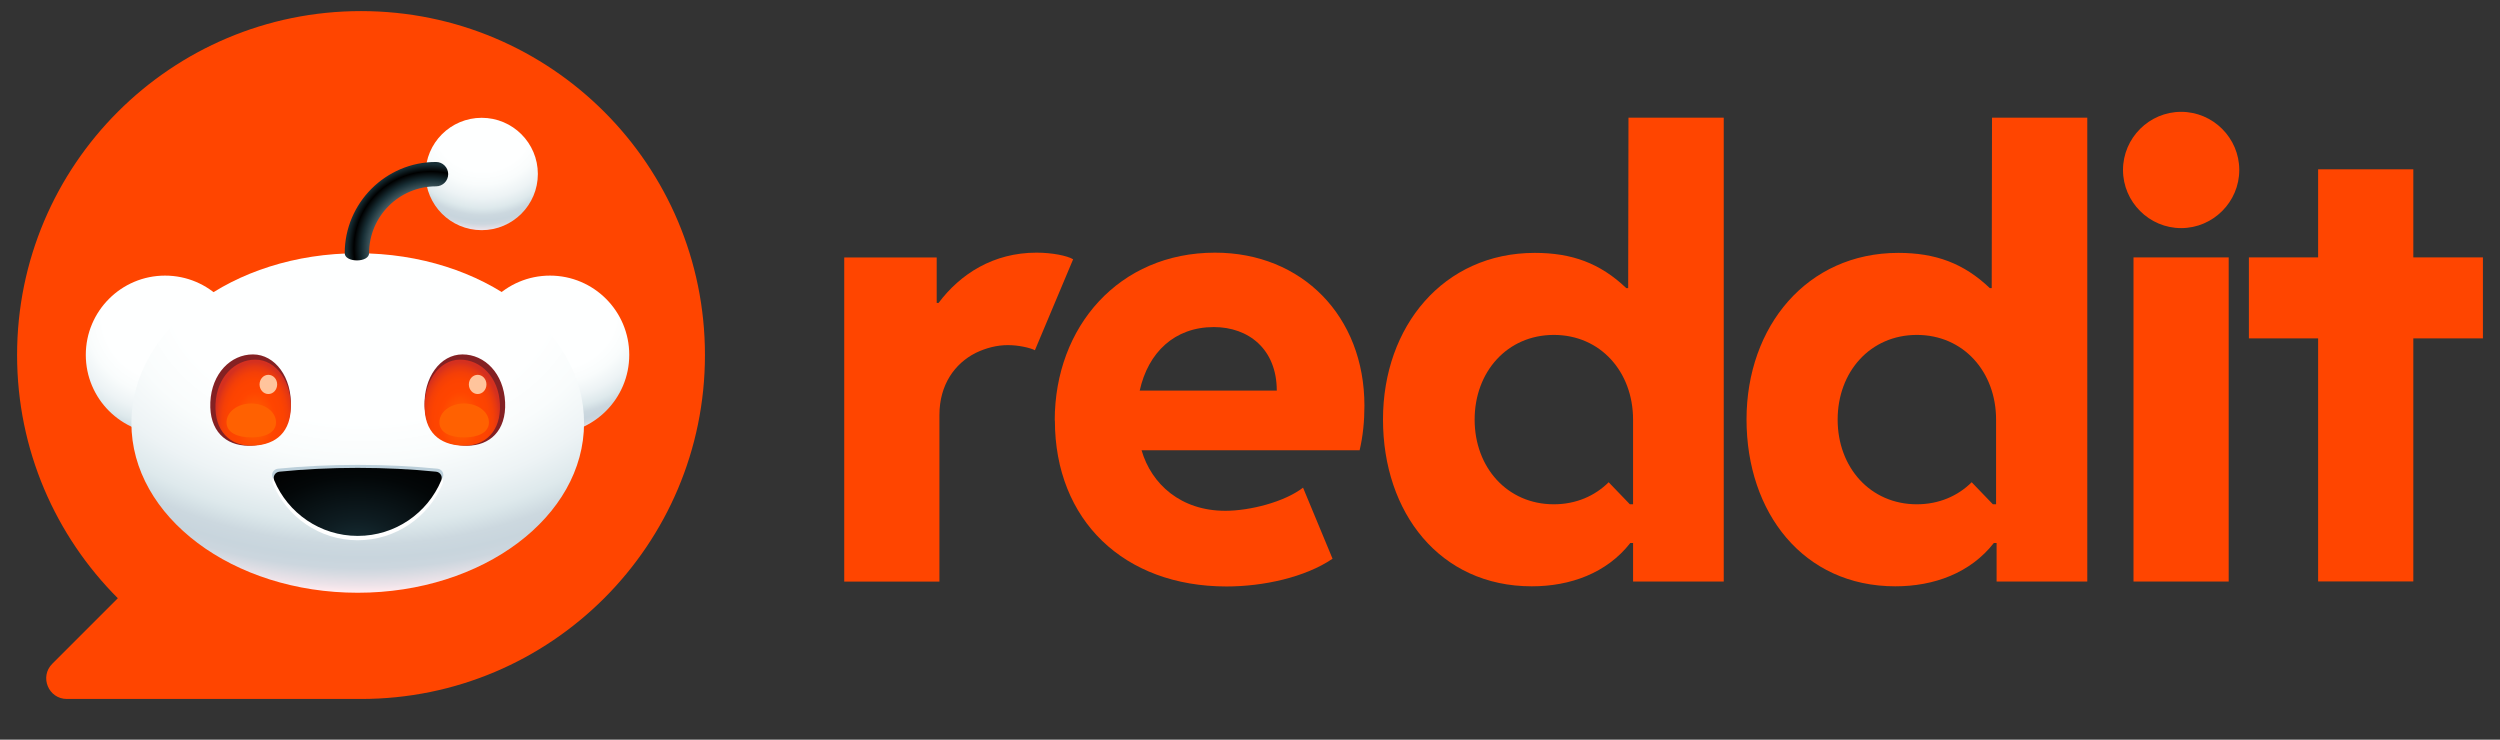
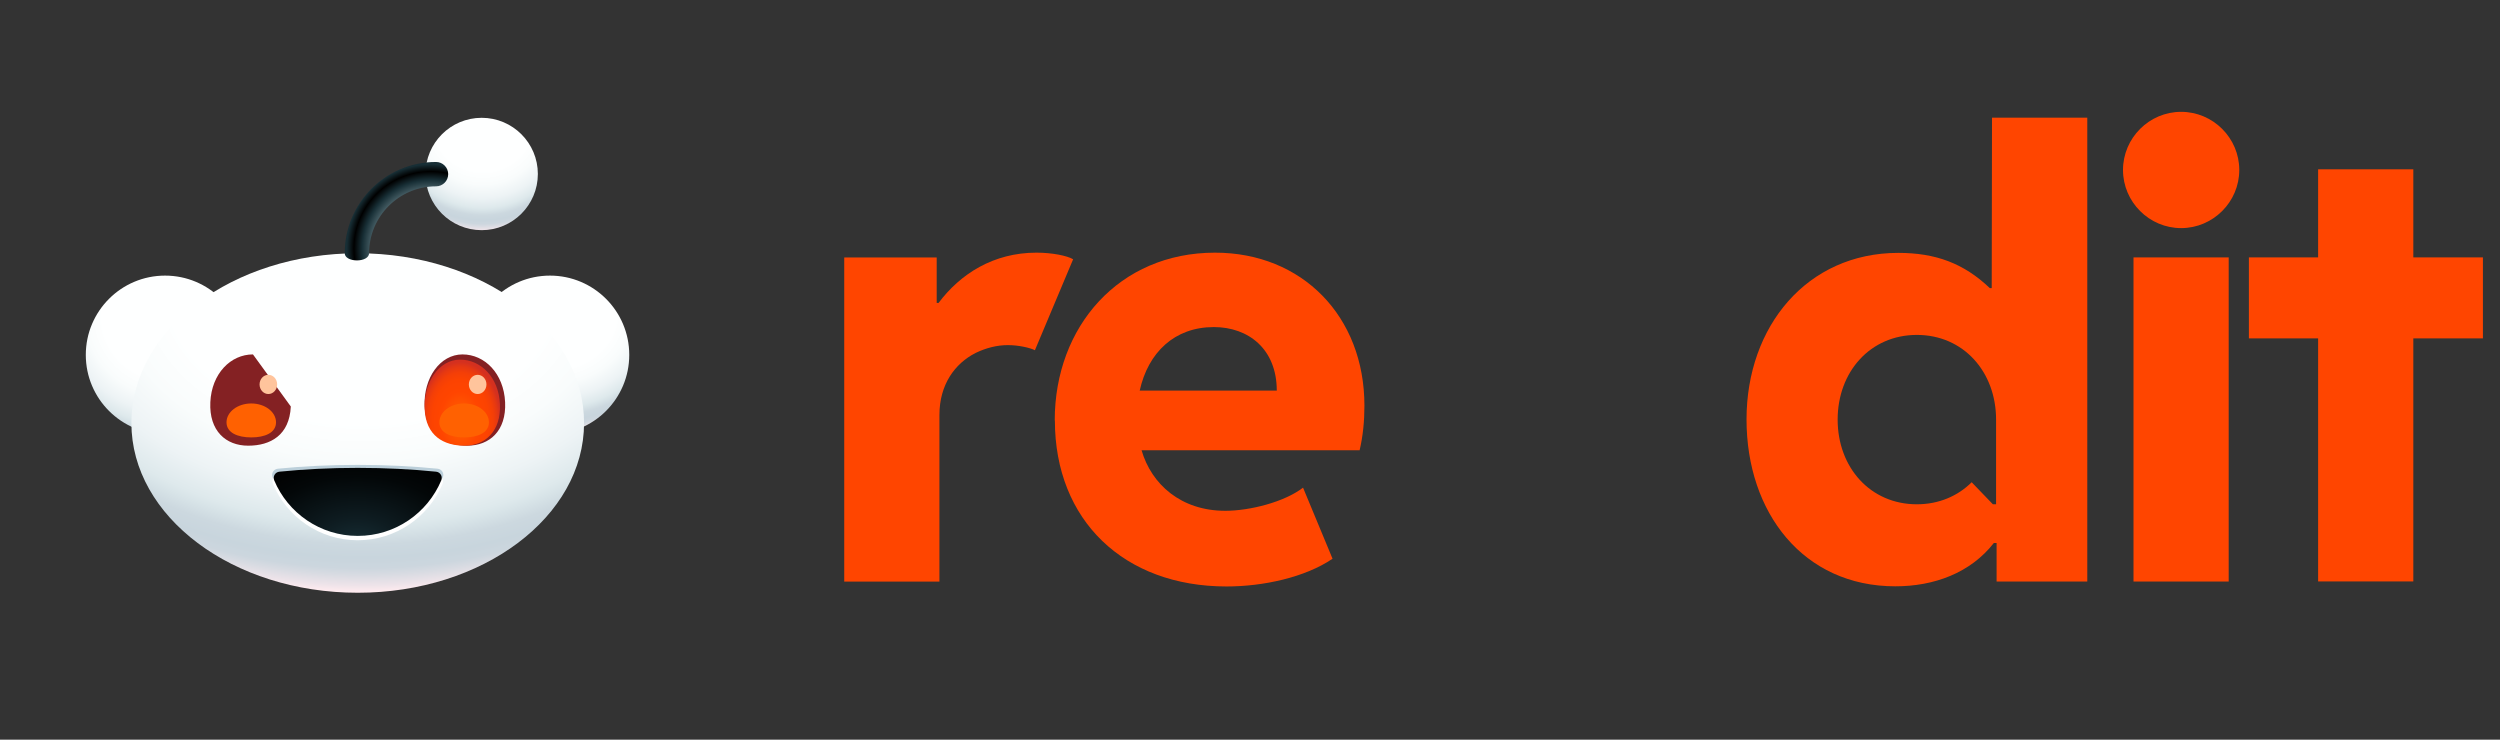
<svg xmlns="http://www.w3.org/2000/svg" xmlns:xlink="http://www.w3.org/1999/xlink" id="Layer_1" data-name="Layer 1" viewBox="0 0 338 100">
  <rect x="0" y="0" width="338" height="100" fill="#333333" stroke="none" />
  <defs>
    <style>
      .cls-1 {
        fill: #ff6101;
      }

      .cls-1, .cls-2, .cls-3, .cls-4, .cls-5, .cls-6, .cls-7, .cls-8, .cls-9, .cls-10, .cls-11, .cls-12, .cls-13, .cls-14 {
        stroke-width: 0px;
      }

      .cls-2 {
        fill: url(#radial-gradient);
      }

      .cls-3 {
        fill: #ffc49c;
      }

      .cls-4 {
        fill: #842123;
      }

      .cls-5 {
        fill: url(#radial-gradient-2);
      }

      .cls-6 {
        fill: url(#radial-gradient-3);
      }

      .cls-7 {
        fill: url(#radial-gradient-4);
      }

      .cls-8 {
        fill: url(#radial-gradient-6);
      }

      .cls-9 {
        fill: url(#radial-gradient-8);
      }

      .cls-10 {
        fill: url(#radial-gradient-5);
      }

      .cls-11 {
        fill: url(#radial-gradient-7);
      }

      .cls-12 {
        fill: #ff4500;
      }

      .cls-13 {
        fill: #bbcfda;
      }

      .cls-14 {
        fill: #fff;
      }
    </style>
    <radialGradient id="radial-gradient" cx="370.49" cy="-993.65" fx="370.49" fy="-1002.77" r="127.45" gradientTransform="translate(0 1091.18) scale(1 .87)" gradientUnits="userSpaceOnUse">
      <stop offset="0" stop-color="#feffff" />
      <stop offset=".4" stop-color="#feffff" />
      <stop offset=".51" stop-color="#f9fcfc" />
      <stop offset=".62" stop-color="#edf3f5" />
      <stop offset=".7" stop-color="#dee9ec" />
      <stop offset=".72" stop-color="#d8e4e8" />
      <stop offset=".76" stop-color="#ccd8df" />
      <stop offset=".8" stop-color="#c8d5dd" />
      <stop offset=".83" stop-color="#ccd6de" />
      <stop offset=".85" stop-color="#d8dbe2" />
      <stop offset=".88" stop-color="#ede3e9" />
      <stop offset=".9" stop-color="#ffebef" />
    </radialGradient>
    <radialGradient id="radial-gradient-2" cx="64.38" cy="226.13" fx="64.38" fy="217.01" r="127.45" gradientTransform="matrix(1,0,0,1,0,0)" xlink:href="#radial-gradient" />
    <radialGradient id="radial-gradient-3" cx="220.14" cy="-3255.85" fx="220.14" fy="-3255.85" r="384.44" gradientTransform="translate(0 2521.91) scale(1 .7)" xlink:href="#radial-gradient" />
    <radialGradient id="radial-gradient-4" cx="134.7" cy="2709.19" fx="134.7" fy="2709.19" r="32.12" gradientTransform="translate(0 -3818.76) scale(1 1.46)" gradientUnits="userSpaceOnUse">
      <stop offset="0" stop-color="#f60" />
      <stop offset=".5" stop-color="#ff4500" />
      <stop offset=".7" stop-color="#fc4301" />
      <stop offset=".82" stop-color="#f43f07" />
      <stop offset=".92" stop-color="#e53812" />
      <stop offset="1" stop-color="#d4301f" />
    </radialGradient>
    <radialGradient id="radial-gradient-5" cx="22687.71" fx="22687.71" r="32.12" gradientTransform="translate(22985.53 -3818.76) rotate(-180) scale(1 -1.46)" xlink:href="#radial-gradient-4" />
    <radialGradient id="radial-gradient-6" cx="215.93" cy="-4166.05" fx="215.93" fy="-4166.05" r="113.26" gradientTransform="translate(0 2787.5) scale(1 .66)" gradientUnits="userSpaceOnUse">
      <stop offset="0" stop-color="#172e35" />
      <stop offset=".29" stop-color="#0e1c21" />
      <stop offset=".73" stop-color="#030708" />
      <stop offset="1" stop-color="#000" />
    </radialGradient>
    <radialGradient id="radial-gradient-7" cx="315.81" cy="207.66" fx="315.81" fy="207.66" r="99.42" gradientTransform="translate(0 170.76) scale(1 .98)" xlink:href="#radial-gradient" />
    <radialGradient id="radial-gradient-8" cx="274.38" cy="273.9" fx="274.38" fy="273.9" r="81.49" gradientUnits="userSpaceOnUse">
      <stop offset=".48" stop-color="#7a9299" />
      <stop offset=".67" stop-color="#172e35" />
      <stop offset=".75" stop-color="#000" />
      <stop offset=".82" stop-color="#172e35" />
    </radialGradient>
    <symbol id="Snoo" viewBox="0 0 432.21 377.72">
      <g>
        <circle class="cls-2" cx="369.16" cy="189.17" r="63.05" />
        <circle class="cls-5" cx="63.05" cy="189.17" r="63.05" />
        <ellipse class="cls-6" cx="216.26" cy="135" rx="180" ry="135" />
        <g>
-           <path class="cls-4" d="M163.04,148.13c-1.05-22.87-16.23-31.17-33.91-31.17s-31.15,11.71-30.09,34.58c1.05,22.87,16.23,38.01,33.91,38.01s31.15-18.54,30.09-41.42h0Z" />
+           <path class="cls-4" d="M163.04,148.13c-1.05-22.87-16.23-31.17-33.91-31.17s-31.15,11.71-30.09,34.58c1.05,22.87,16.23,38.01,33.91,38.01h0Z" />
          <path class="cls-4" d="M333.48,151.54c1.05-22.87-12.42-34.58-30.09-34.58s-32.85,8.3-33.91,31.17c-1.05,22.87,12.42,41.42,30.09,41.42s32.85-15.13,33.91-38.01h0Z" />
        </g>
-         <path class="cls-7" d="M163.05,146.13c-.99-21.41-15.19-29.17-31.73-29.17s-29.15,11.63-28.16,33.03c.99,21.41,15.19,35.41,31.73,35.41s29.15-17.86,28.16-39.27h0Z" />
        <path class="cls-10" d="M269.47,146.13c.99-21.41,15.19-29.17,31.73-29.17s29.15,11.63,28.16,33.03c-.99,21.41-15.19,35.41-31.73,35.41s-29.15-17.86-28.16-39.27h0Z" />
        <ellipse class="cls-3" cx="145.19" cy="165.68" rx="7" ry="7.64" />
        <ellipse class="cls-3" cx="311.64" cy="165.68" rx="7" ry="7.64" />
        <path class="cls-13" d="M216.26,101.7c-22.32,0-43.71-1.08-63.49-3.04-3.38-.34-5.52-3.78-4.21-6.86,11.08-25.97,37.22-44.21,67.7-44.21s56.62,18.24,67.7,44.21c1.31,3.08-.83,6.52-4.21,6.86-19.78,1.97-41.17,3.04-63.49,3.04h0Z" />
        <path class="cls-14" d="M216.26,96.74c-22.25,0-43.57-1.09-63.29-3.09-3.37-.34-5.51-3.84-4.2-6.97,11.05-26.38,37.1-44.91,67.49-44.91s56.44,18.53,67.49,44.91c1.31,3.12-.83,6.62-4.2,6.97-19.72,2-41.04,3.09-63.29,3.09h0Z" />
        <path class="cls-8" d="M216.26,99.32c-21.9,0-42.89-1.08-62.3-3.04-3.32-.34-5.42-3.78-4.13-6.86,10.87-25.97,36.52-44.21,66.44-44.21s55.56,18.24,66.44,44.21c1.29,3.08-.81,6.52-4.13,6.86-19.41,1.97-40.4,3.04-62.31,3.04h0Z" />
        <circle class="cls-11" cx="314.84" cy="333.04" r="44.68" />
        <path class="cls-9" d="M215.62,264.31c-5.35,0-9.69,2.24-9.69,5.69,0,40.03,32.56,72.59,72.59,72.59,5.35,0,9.69-4.34,9.69-9.69s-4.34-9.69-9.69-9.69c-29.34,0-53.22-23.87-53.22-53.22,0-3.45-4.34-5.69-9.69-5.69h.01Z" />
        <path class="cls-1" d="M151.29,135.54c0-8.28-8.81-12-19.69-12s-19.69,3.72-19.69,12,8.81,15,19.69,15,19.69-6.72,19.69-15Z" />
        <path class="cls-1" d="M320.6,135.54c0-8.28-8.81-12-19.69-12s-19.69,3.72-19.69,12,8.81,15,19.69,15,19.69-6.72,19.69-15Z" />
      </g>
    </symbol>
  </defs>
-   <path class="cls-12" d="M48.81,1.5h0C23.13,1.5,2.31,22.32,2.31,48h0c0,12.84,5.21,24.46,13.62,32.88l-8.86,8.86c-1.76,1.76-.51,4.76,1.97,4.76h39.77c25.68,0,46.5-20.82,46.5-46.5h0C95.31,22.32,74.5,1.5,48.81,1.5Z" />
  <use width="432.21" height="377.72" transform="translate(11.6 80.14) scale(.17 -.17)" xlink:href="#Snoo" />
  <g>
    <path class="cls-12" d="M145.09,35.05l-5.17,12.3c-.65-.33-2.2-.69-3.66-.69s-2.93.37-4.36,1.06c-2.81,1.43-4.89,4.28-4.89,8.39v22.52h-12.87v-43.82h12.5v6.15h.25c2.93-3.91,7.41-6.8,13.24-6.8,2.12,0,4.15.41,4.97.9h0Z" />
    <path class="cls-12" d="M142.6,56.84c0-12.66,8.68-22.68,21.67-22.68,11.77,0,20.2,8.59,20.2,20.69,0,2.12-.2,4.11-.65,6.03h-29.48c1.34,4.6,5.33,8.18,11.32,8.18,3.3,0,7.98-1.18,10.51-3.13l3.99,9.61c-3.71,2.52-9.36,3.75-14.33,3.75-13.89,0-23.21-8.96-23.21-22.44h0ZM154.09,52.81h18.53c0-5.62-3.83-8.59-8.51-8.59-5.3,0-8.88,3.42-10.02,8.59h0Z" />
    <path class="cls-12" d="M294.89,15.12c4.32,0,7.86,3.54,7.86,7.86s-3.54,7.86-7.86,7.86-7.86-3.54-7.86-7.86,3.54-7.86,7.86-7.86ZM301.32,78.62h-12.87v-43.82h12.87v43.82Z" />
-     <path class="cls-12" d="M220.17,15.91l-.04,23.05h-.25c-3.54-3.38-7.37-4.77-12.38-4.77-12.34,0-20.52,9.94-20.52,22.52s7.66,22.56,20.12,22.56c5.21,0,10.14-1.79,13.32-5.86h.37v5.21h12.26V15.91h-12.87,0ZM220.79,68.18h-.43l-2.87-2.98c-1.87,1.86-4.43,2.98-7.41,2.98-6.3,0-10.71-4.99-10.71-11.45s4.41-11.45,10.71-11.45,10.71,4.99,10.71,11.45v11.45Z" />
    <path class="cls-12" d="M269.32,15.91l-.04,23.05h-.25c-3.54-3.38-7.37-4.77-12.38-4.77-12.34,0-20.52,9.94-20.52,22.52s7.66,22.56,20.12,22.56c5.21,0,10.14-1.79,13.32-5.86h.37v5.21h12.26V15.91h-12.87,0ZM269.87,68.18h-.43l-2.87-2.98c-1.87,1.86-4.43,2.98-7.41,2.98-6.3,0-10.71-4.99-10.71-11.45s4.41-11.45,10.71-11.45,10.71,4.99,10.71,11.45v11.45h0Z" />
    <path class="cls-12" d="M326.28,34.8h9.41v10.95h-9.41v32.86h-12.87v-32.86h-9.36v-10.95h9.36v-11.91h12.87v11.91Z" />
  </g>
</svg>